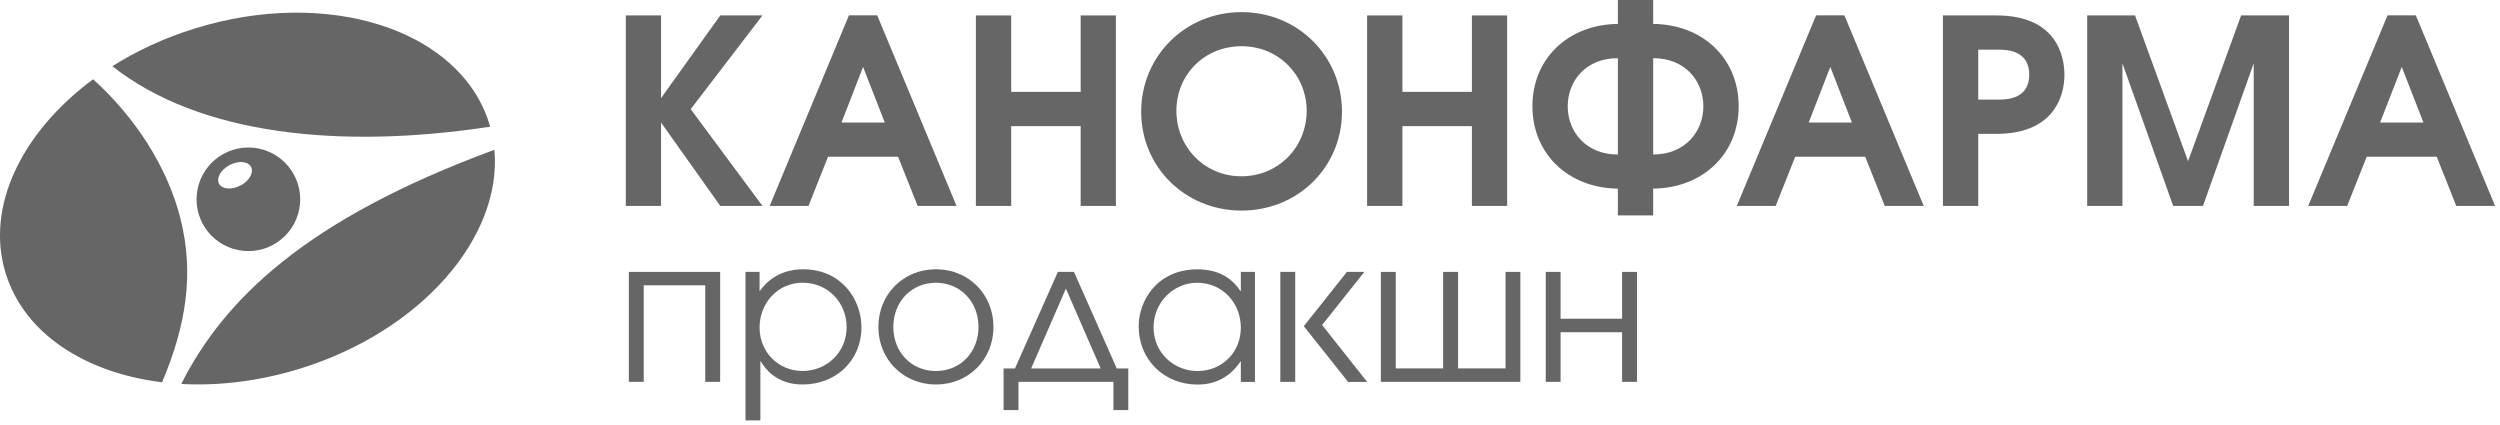
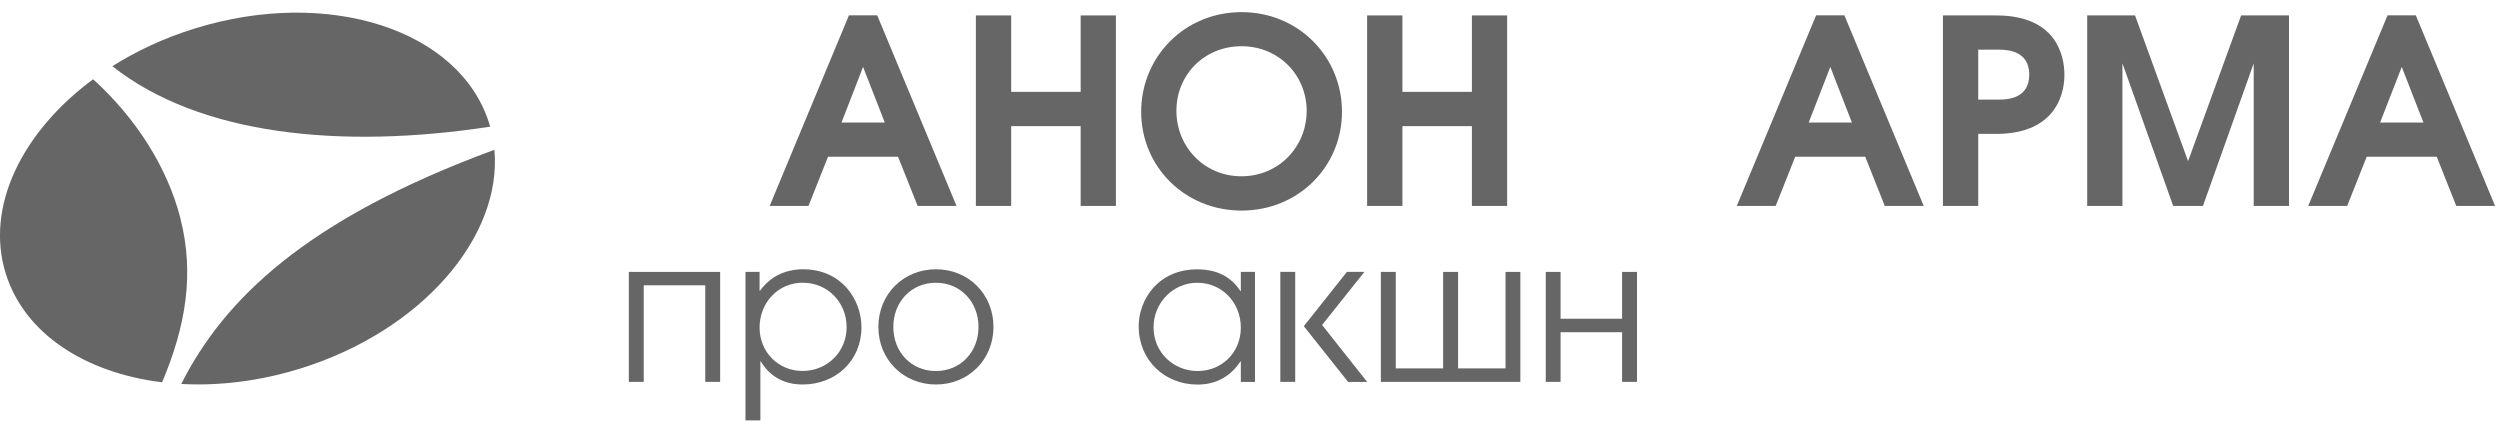
<svg xmlns="http://www.w3.org/2000/svg" width="371" height="63" viewBox="0 0 371 63" fill="none">
  <g clip-path="url(#clip0_756_100)">
-     <path fill-rule="evenodd" clip-rule="evenodd" d="M92.87 2.29H98.1V14.56L106.89 2.29H113.15L102.5 16.2L113.15 30.56H106.89L98.1 18.18V30.56H92.87V2.29Z" fill="#666666" />
    <path fill-rule="evenodd" clip-rule="evenodd" d="M114.22 30.56H119.98L122.88 23.26H133.27L136.18 30.56H141.95L130.18 2.28H125.98L114.22 30.56ZM124.88 18.18L128.08 9.93L131.3 18.18H124.88Z" fill="#666666" />
    <path fill-rule="evenodd" clip-rule="evenodd" d="M144.82 2.29H150.06V13.63H160.37V2.29H165.6V30.56H160.37V18.72H150.06V30.56H144.82V2.29Z" fill="#666666" />
    <path fill-rule="evenodd" clip-rule="evenodd" d="M184.25 1.8C175.81 1.8 169.35 8.41 169.35 16.58C169.35 24.75 175.84 31.25 184.25 31.25C192.66 31.25 199.15 24.75 199.15 16.58C199.15 8.41 192.69 1.8 184.25 1.8ZM184.21 26.16C178.75 26.16 174.58 21.81 174.58 16.45C174.58 11.09 178.71 6.86 184.25 6.86C189.79 6.86 193.91 11.18 193.91 16.45C193.91 21.73 189.82 26.16 184.21 26.16Z" fill="#666666" />
    <path fill-rule="evenodd" clip-rule="evenodd" d="M202.88 2.29H208.12V13.63H218.43V2.29H223.66V30.56H218.43V18.72H208.12V30.56H202.88V2.29Z" fill="#666666" />
-     <path fill-rule="evenodd" clip-rule="evenodd" d="M245.33 8.64C249.95 8.6 252.78 11.92 252.78 15.77C252.78 19.62 249.95 22.96 245.33 22.92V8.64ZM240.09 31.97H245.33V27.99C252.7 27.91 258.02 22.84 258.02 15.76C258.02 8.68 252.7 3.62 245.33 3.55V0H240.09V3.55C232.72 3.63 227.41 8.7 227.41 15.76C227.41 22.82 232.72 27.91 240.09 27.99V31.96V31.97ZM240.09 22.92C235.47 22.96 232.65 19.64 232.65 15.77C232.65 11.9 235.47 8.6 240.09 8.64V22.92Z" fill="#666666" />
    <path fill-rule="evenodd" clip-rule="evenodd" d="M257.74 30.56H263.51L266.41 23.26H276.8L279.7 30.56H285.48L273.71 2.28H269.51L257.74 30.56ZM268.41 18.18L271.62 9.93L274.82 18.18H268.41Z" fill="#666666" />
    <path fill-rule="evenodd" clip-rule="evenodd" d="M288.33 30.56H293.57V19.87H296.25C304.46 19.87 306.36 14.67 306.36 11.11C306.36 8.44 305.3 2.29 296.25 2.29H288.33V30.56ZM293.57 7.37H296.67C298.04 7.37 301.14 7.6 301.14 11.08C301.14 14.56 298.05 14.78 296.67 14.78H293.57V7.36V7.37Z" fill="#666666" />
    <path fill-rule="evenodd" clip-rule="evenodd" d="M309.74 2.29H316.84L324.71 23.92L332.58 2.29H339.69V30.56H334.45V9.4L326.92 30.56H322.5L314.97 9.4V30.56H309.74V2.29Z" fill="#666666" />
    <path fill-rule="evenodd" clip-rule="evenodd" d="M342.55 30.56H348.32L351.22 23.26H361.61L364.51 30.56H370.27L358.51 2.28H354.31L342.54 30.56H342.55ZM353.21 18.18L356.42 9.93L359.64 18.18H353.22H353.21Z" fill="#666666" />
    <path fill-rule="evenodd" clip-rule="evenodd" d="M106.87 40.35V56.67H104.66V42.34H95.53V56.67H93.32V40.35H106.87Z" fill="#666666" />
    <path fill-rule="evenodd" clip-rule="evenodd" d="M110.63 62.39H112.84V53.63H112.9C113.47 54.58 115.14 57.06 119.1 57.06C124.11 57.06 127.84 53.45 127.84 48.59C127.84 44.44 124.89 39.96 119.16 39.96C117.67 39.96 114.81 40.32 112.78 43.15H112.72V40.35H110.63V62.4V62.39ZM119.16 41.96C122.8 41.96 125.64 44.85 125.64 48.55C125.64 52.25 122.72 55.05 119.1 55.05C115.48 55.05 112.72 52.22 112.72 48.61C112.72 45 115.38 41.95 119.16 41.95V41.96Z" fill="#666666" />
    <path fill-rule="evenodd" clip-rule="evenodd" d="M138.89 39.96C134.06 39.96 130.35 43.66 130.35 48.52C130.35 53.38 134.09 57.06 138.89 57.06C143.7 57.06 147.43 53.39 147.43 48.52C147.43 43.65 143.73 39.96 138.9 39.96H138.89ZM138.89 41.96C142.56 41.96 145.21 44.82 145.21 48.52C145.21 52.22 142.56 55.06 138.89 55.06C135.22 55.06 132.57 52.23 132.57 48.52C132.57 44.81 135.22 41.96 138.89 41.96Z" fill="#666666" />
-     <path fill-rule="evenodd" clip-rule="evenodd" d="M159.38 40.35H156.99L150.62 54.68H148.93V60.85H151.14V56.67H165.23V60.85H167.44V54.68H165.73L159.38 40.35ZM153.02 54.68L158.18 42.83L163.34 54.68H153.02Z" fill="#666666" />
    <path fill-rule="evenodd" clip-rule="evenodd" d="M186.24 40.35H184.14V43.19H184.08C182.12 40.17 179.07 39.97 177.67 39.97C171.82 39.97 168.98 44.53 168.98 48.41C168.98 53.48 172.83 57.07 177.73 57.07C181.28 57.07 183.16 55.04 184.08 53.64H184.14V56.68H186.24V40.36V40.35ZM177.67 41.96C181.36 41.96 184.14 44.91 184.14 48.62C184.14 52.33 181.3 55.06 177.73 55.06C174.16 55.06 171.19 52.31 171.19 48.59C171.19 44.87 174.12 41.97 177.67 41.96Z" fill="#666666" />
    <path fill-rule="evenodd" clip-rule="evenodd" d="M193.49 48.4L199.88 40.35H202.47L196.2 48.23L202.89 56.68H200.06L193.49 48.41V48.4ZM190 56.67V40.35H192.21V56.67H190Z" fill="#666666" />
    <path fill-rule="evenodd" clip-rule="evenodd" d="M207.13 40.35V54.67H214.16V40.35H216.38V54.67H223.42V40.35H225.62V56.67H204.92V40.35H207.13Z" fill="#666666" />
    <path fill-rule="evenodd" clip-rule="evenodd" d="M231.59 40.35V47.3H240.72V40.35H242.93V56.67H240.72V49.3H231.59V56.67H229.39V40.35H231.59Z" fill="#666666" />
    <path fill-rule="evenodd" clip-rule="evenodd" d="M26.9 56.98C32.47 57.29 38.5 56.57 44.55 54.7C62.54 49.12 74.54 35.18 73.37 22.23C45.36 32.54 33.22 44.46 26.9 56.98ZM26.79 32.46C24.86 24.85 20.17 17.51 13.82 11.76C3.26 19.57 -2.23 30.68 0.85 40.59C3.63 49.54 12.68 55.34 24.05 56.73C27.57 48.44 28.87 40.66 26.78 32.46H26.79ZM16.66 9.83C20.29 7.54 24.41 5.62 28.9 4.23C48.71 -1.92 68.27 4.4 72.6 18.33C72.65 18.48 72.7 18.64 72.74 18.8C50.57 22.19 29.62 20.06 16.67 9.82L16.66 9.83Z" fill="#666666" />
-     <path fill-rule="evenodd" clip-rule="evenodd" d="M35.68 27.53C34.36 28.22 32.94 28.09 32.5 27.26C32.06 26.42 32.77 25.18 34.09 24.49C35.4 23.8 36.83 23.93 37.26 24.77C37.7 25.61 36.99 26.85 35.68 27.54V27.53ZM36.86 21.89C32.62 21.89 29.17 25.33 29.17 29.58C29.17 33.83 32.61 37.26 36.86 37.26C41.11 37.26 44.55 33.82 44.55 29.58C44.55 25.34 41.11 21.89 36.86 21.89Z" fill="#666666" />
  </g>
  <defs>
    <clipPath id="clip0_756_100">
      <rect width="370.28" height="62.39" fill="white" />
    </clipPath>
  </defs>
</svg>